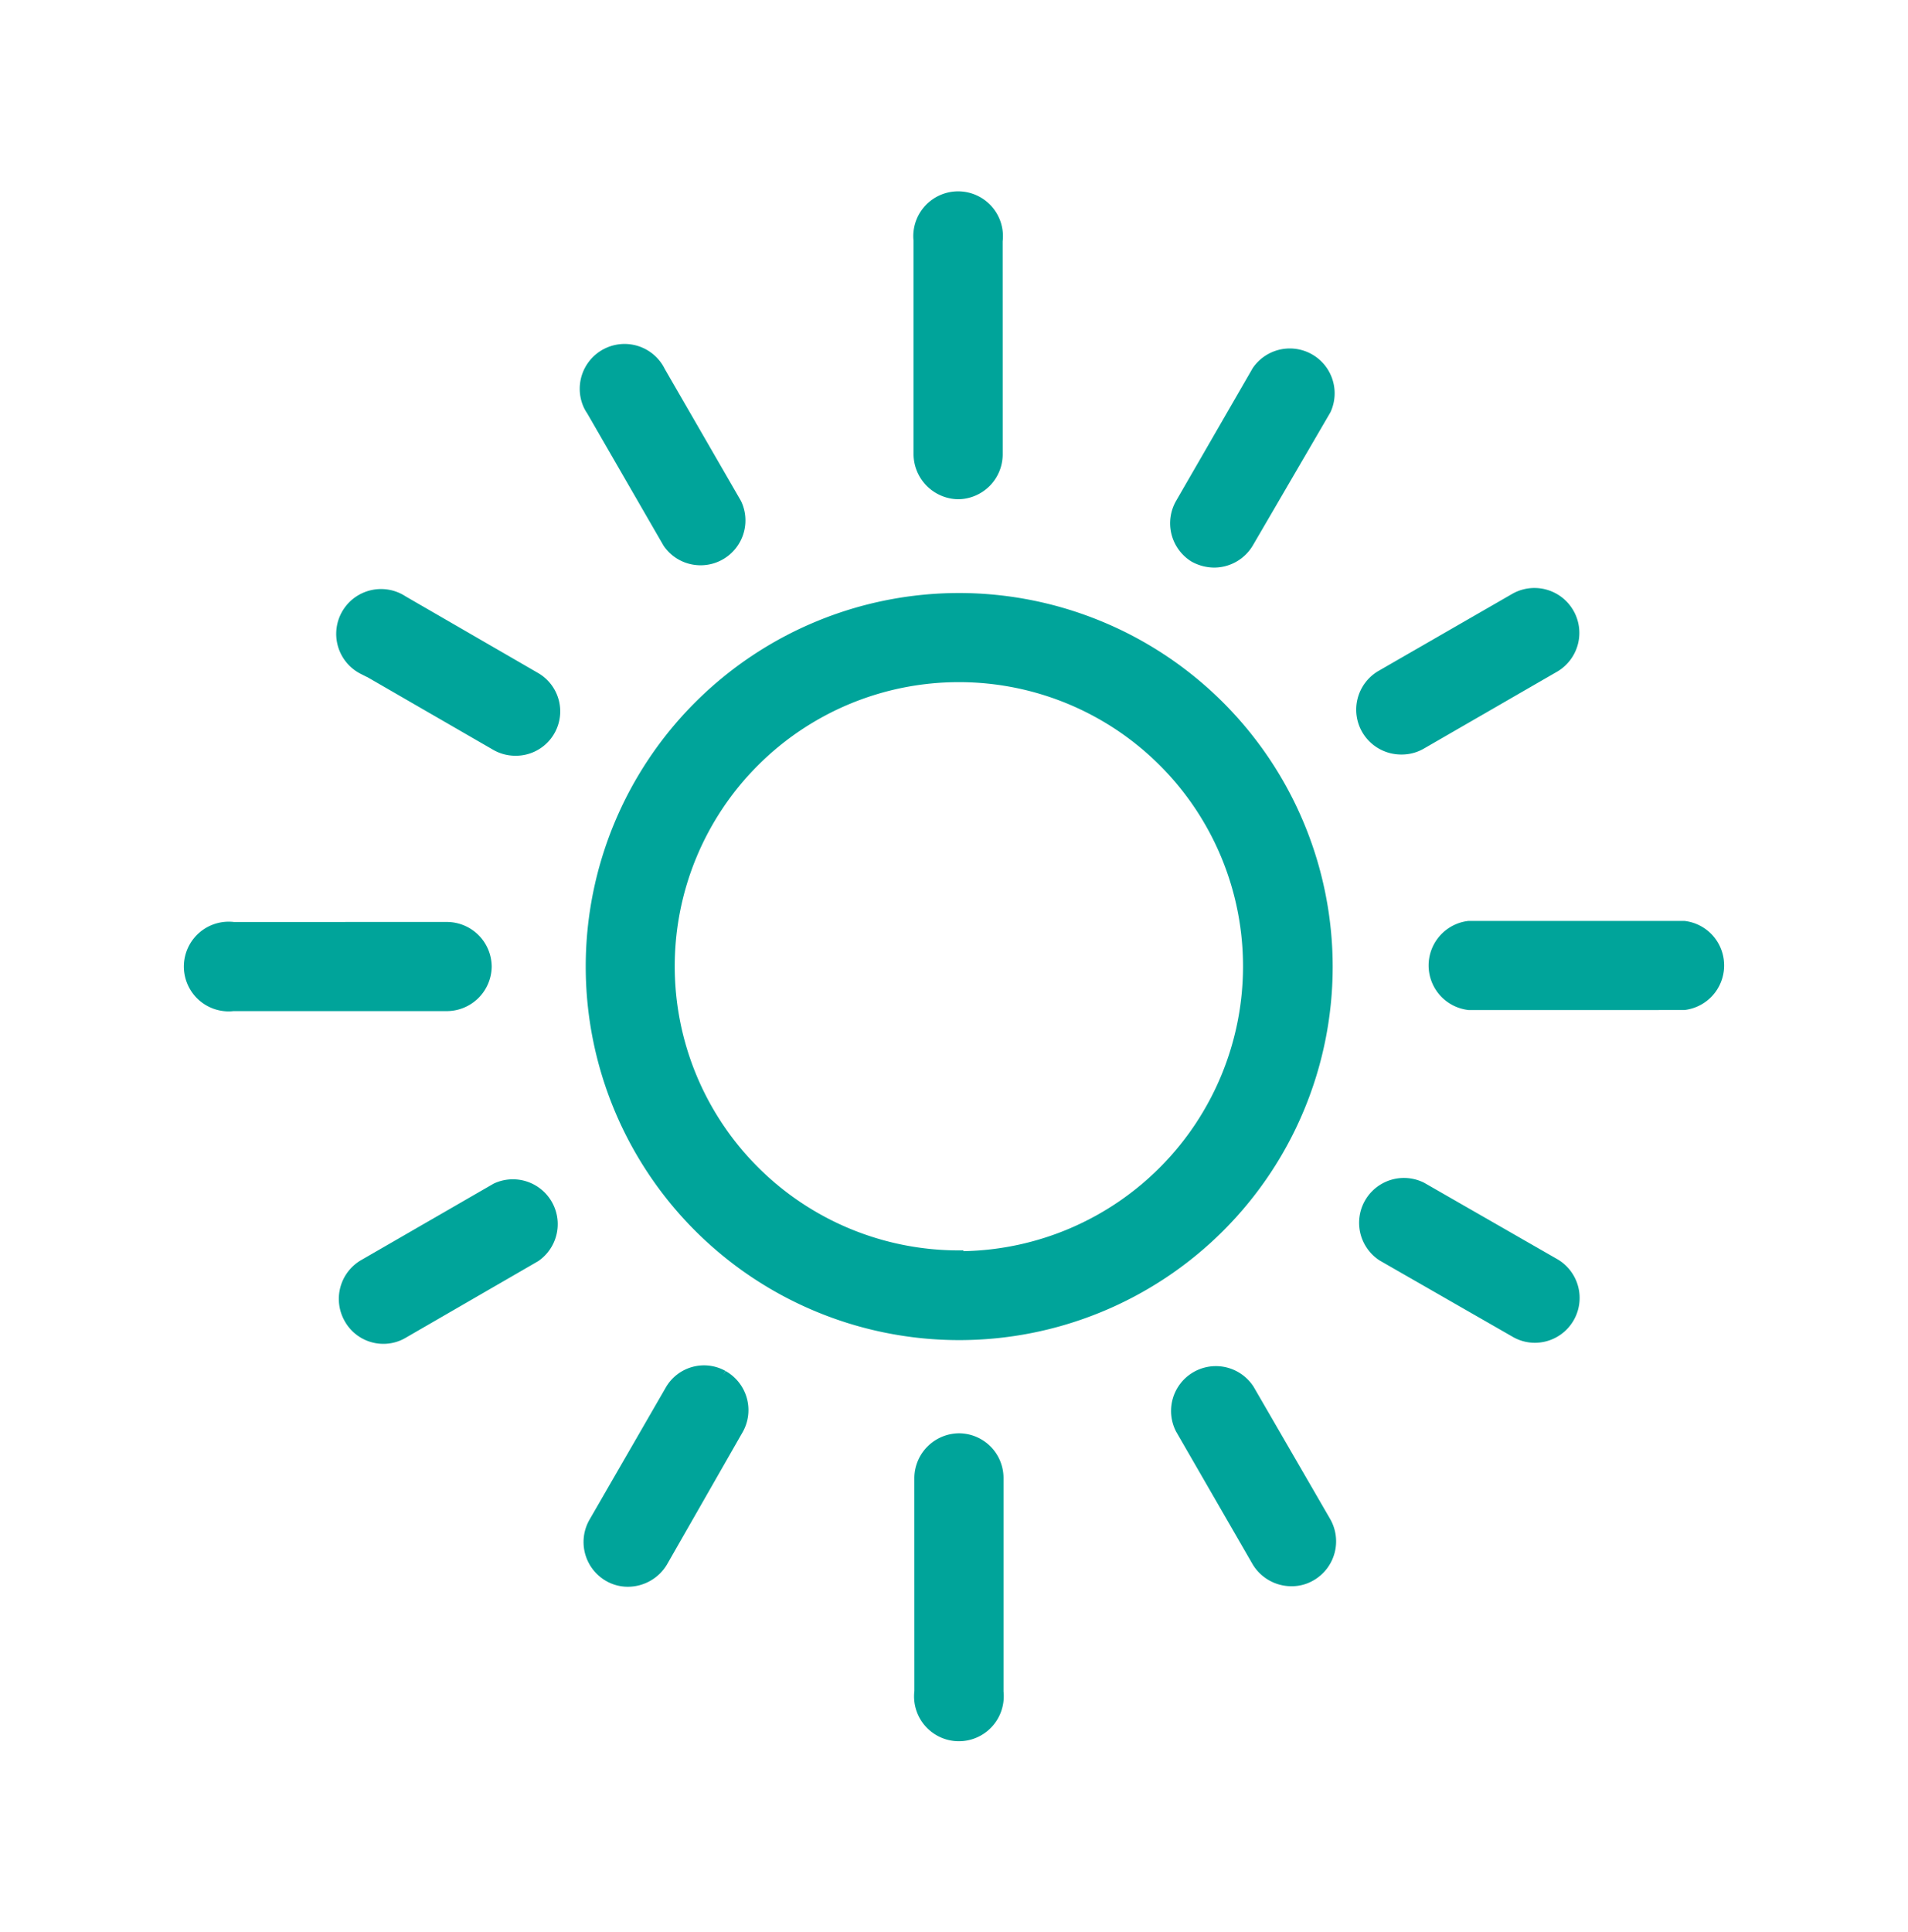
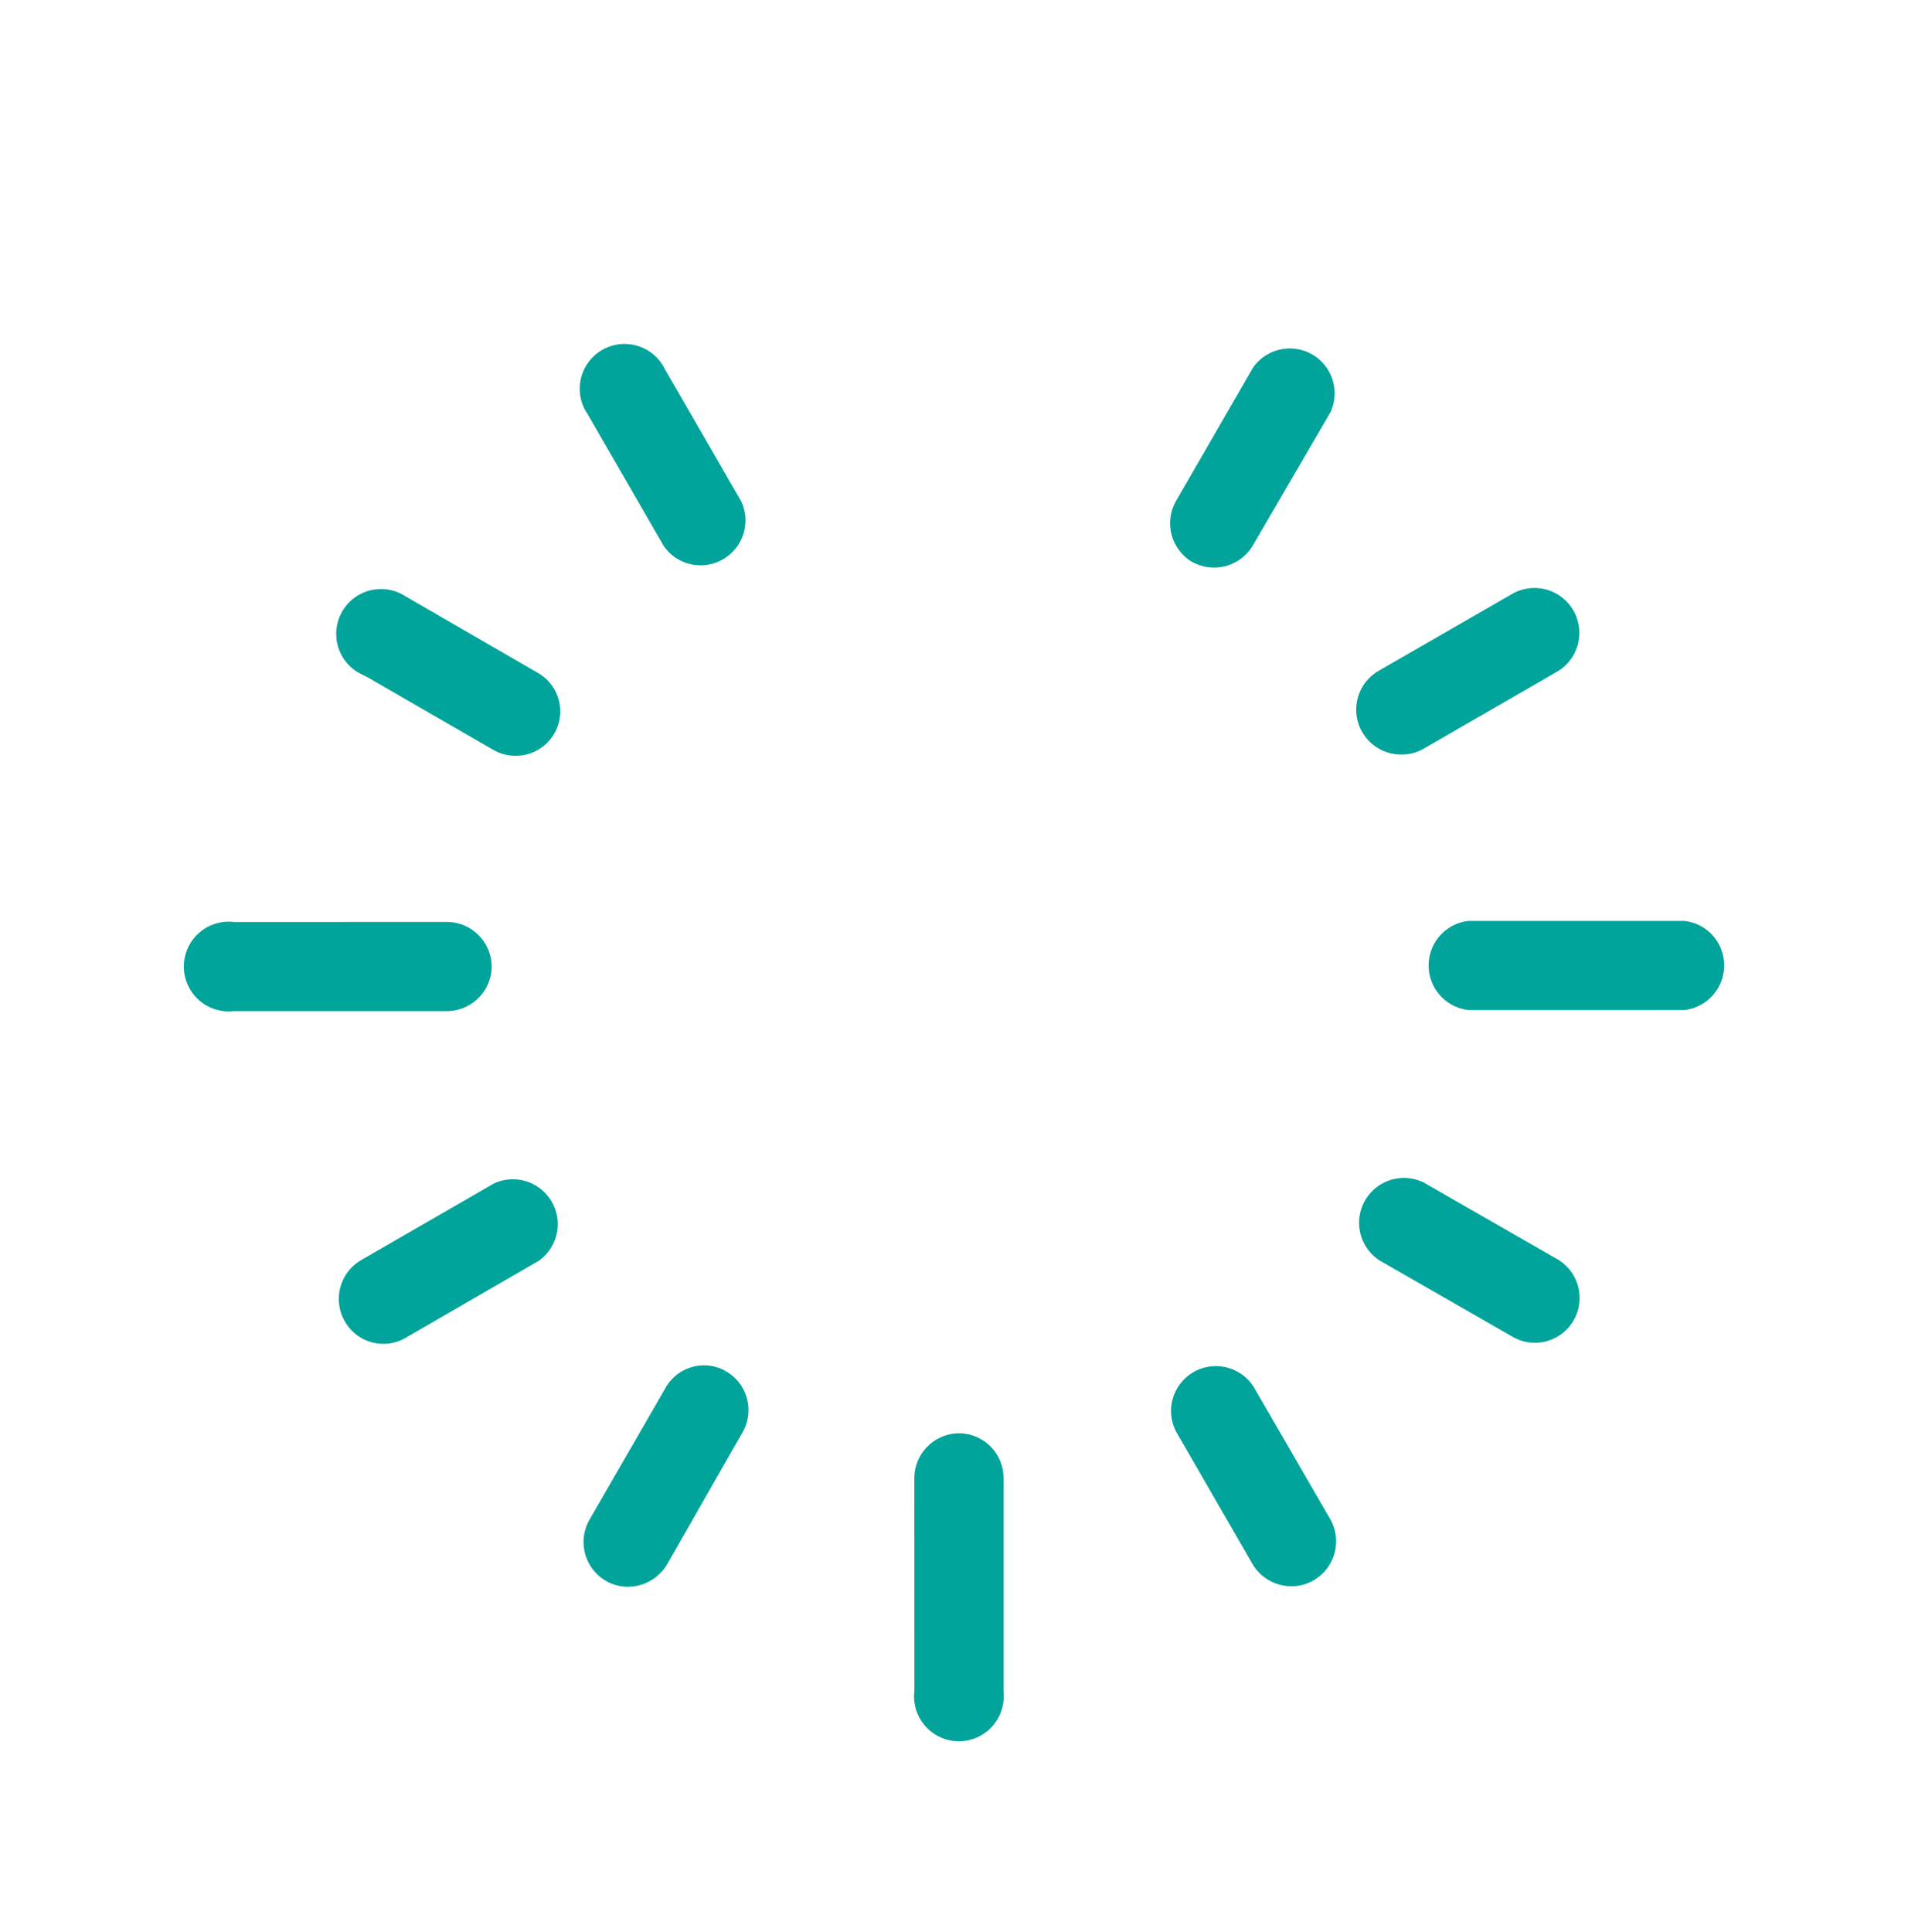
<svg xmlns="http://www.w3.org/2000/svg" viewBox="0 0 90.301 91.435">
  <title>SUN</title>
-   <path d="M45.397,28.061A17.676,17.676,0,1,0,63.073,45.774,17.696,17.696,0,0,0,45.397,28.061Zm0,31.107h-.013A13.444,13.444,0,0,1,45.372,32.279h.013A13.443,13.443,0,0,1,58.829,45.711v.063A13.482,13.482,0,0,1,45.598,59.204V59.168Z" fill="#00a49a" />
  <path d="M45.398,67.823h-.001a2.129,2.129,0,0,0-2.123,2.109l.002,10.084a2.122,2.122,0,1,0,4.216.486,2.05,2.05,0,0,0,.002-.464V69.933A2.115,2.115,0,0,0,45.398,67.823Z" fill="#00a49a" />
  <path d="M81.586,45.442a2.113,2.113,0,0,0-1.863-1.864l-.012-.001L69.493,43.578a2.121,2.121,0,0,0,.023,4.217l10.206-.002a2.12,2.12,0,0,0,1.863-2.351Z" fill="#00a49a" />
-   <path d="M45.343,23.624h.004A2.127,2.127,0,0,0,47.455,21.502l-.002-10.083a2.121,2.121,0,1,0-4.215-.487,2.049,2.049,0,0,0-.002.464V21.503A2.146,2.146,0,0,0,45.343,23.624Z" fill="#00a49a" />
  <path d="M23.271,45.751V45.749A2.125,2.125,0,0,0,21.149,43.627l-10.082.001a2.122,2.122,0,1,0-.243,4.23,1.74,1.74,0,0,0,.22-.013H21.149A2.13,2.13,0,0,0,23.271,45.751Z" fill="#00a49a" />
  <path d="M59.329,65.619l-.006-.009A2.121,2.121,0,0,0,55.661,67.741l3.615,6.265a2.14,2.14,0,0,0,1.837,1.053h.029a2.031,2.031,0,0,0,1.028-.28,2.128,2.128,0,0,0,.786-2.896Z" fill="#00a49a" />
  <path d="M66.297,35.703h.046a2.086,2.086,0,0,0,1.046-.281l6.26-3.613a2.125,2.125,0,1,0-2.055-3.721l-6.366,3.667a2.122,2.122,0,0,0-.747,2.906A2.132,2.132,0,0,0,66.297,35.703Zm.038-.2h0v0Z" fill="#00a49a" />
  <path d="M27.786,19.553l3.615,6.262.008.013a2.11,2.11,0,0,0,1.361.885,2.136,2.136,0,0,0,.393.036,2.122,2.122,0,0,0,1.906-3.044L31.462,17.458a2.122,2.122,0,0,0-3.837,1.812A1.907,1.907,0,0,0,27.786,19.553Z" fill="#00a49a" />
  <path d="M23.368,56.006,17.091,59.628a2.124,2.124,0,0,0-.773,2.893,2.096,2.096,0,0,0,1.831,1.069,2.074,2.074,0,0,0,1.02-.269l6.307-3.647a2.122,2.122,0,0,0-2.107-3.668Z" fill="#00a49a" />
  <path d="M73.717,59.591l-6.311-3.621a2.122,2.122,0,0,0-2.113,3.674l6.3,3.614a2.097,2.097,0,0,0,1.051.282h.006a2.122,2.122,0,0,0,1.067-3.949Z" fill="#00a49a" />
  <path d="M56.391,26.573l.008.004a2.225,2.225,0,0,0,1.05.28h.015a2.13,2.13,0,0,0,1.827-1.042l3.674-6.303A2.122,2.122,0,0,0,59.289,17.418l-3.614,6.26A2.129,2.129,0,0,0,56.391,26.573Z" fill="#00a49a" />
  <path d="M25.437,31.829l-6.24-3.609a2.122,2.122,0,0,0-2.326,3.55,2.231,2.231,0,0,0,.204.118l.291.147v-.005L23.327,35.472a2.102,2.102,0,0,0,1.065.289,2.099,2.099,0,0,0,1.045-3.932Z" fill="#00a49a" />
  <path d="M34.403,64.912l-.06-.035-.109.168V65.045h0v-0l.1-.174-.004-.002a2.087,2.087,0,0,0-2.814.776L27.901,71.908a2.125,2.125,0,0,0,.772,2.895,2.062,2.062,0,0,0,1.037.281,2.159,2.159,0,0,0,1.858-1.055l3.549-6.208a2.121,2.121,0,0,0-.715-2.909Zm-.158.139-0-0.0 0-0Z" fill="#00a49a" />
</svg>